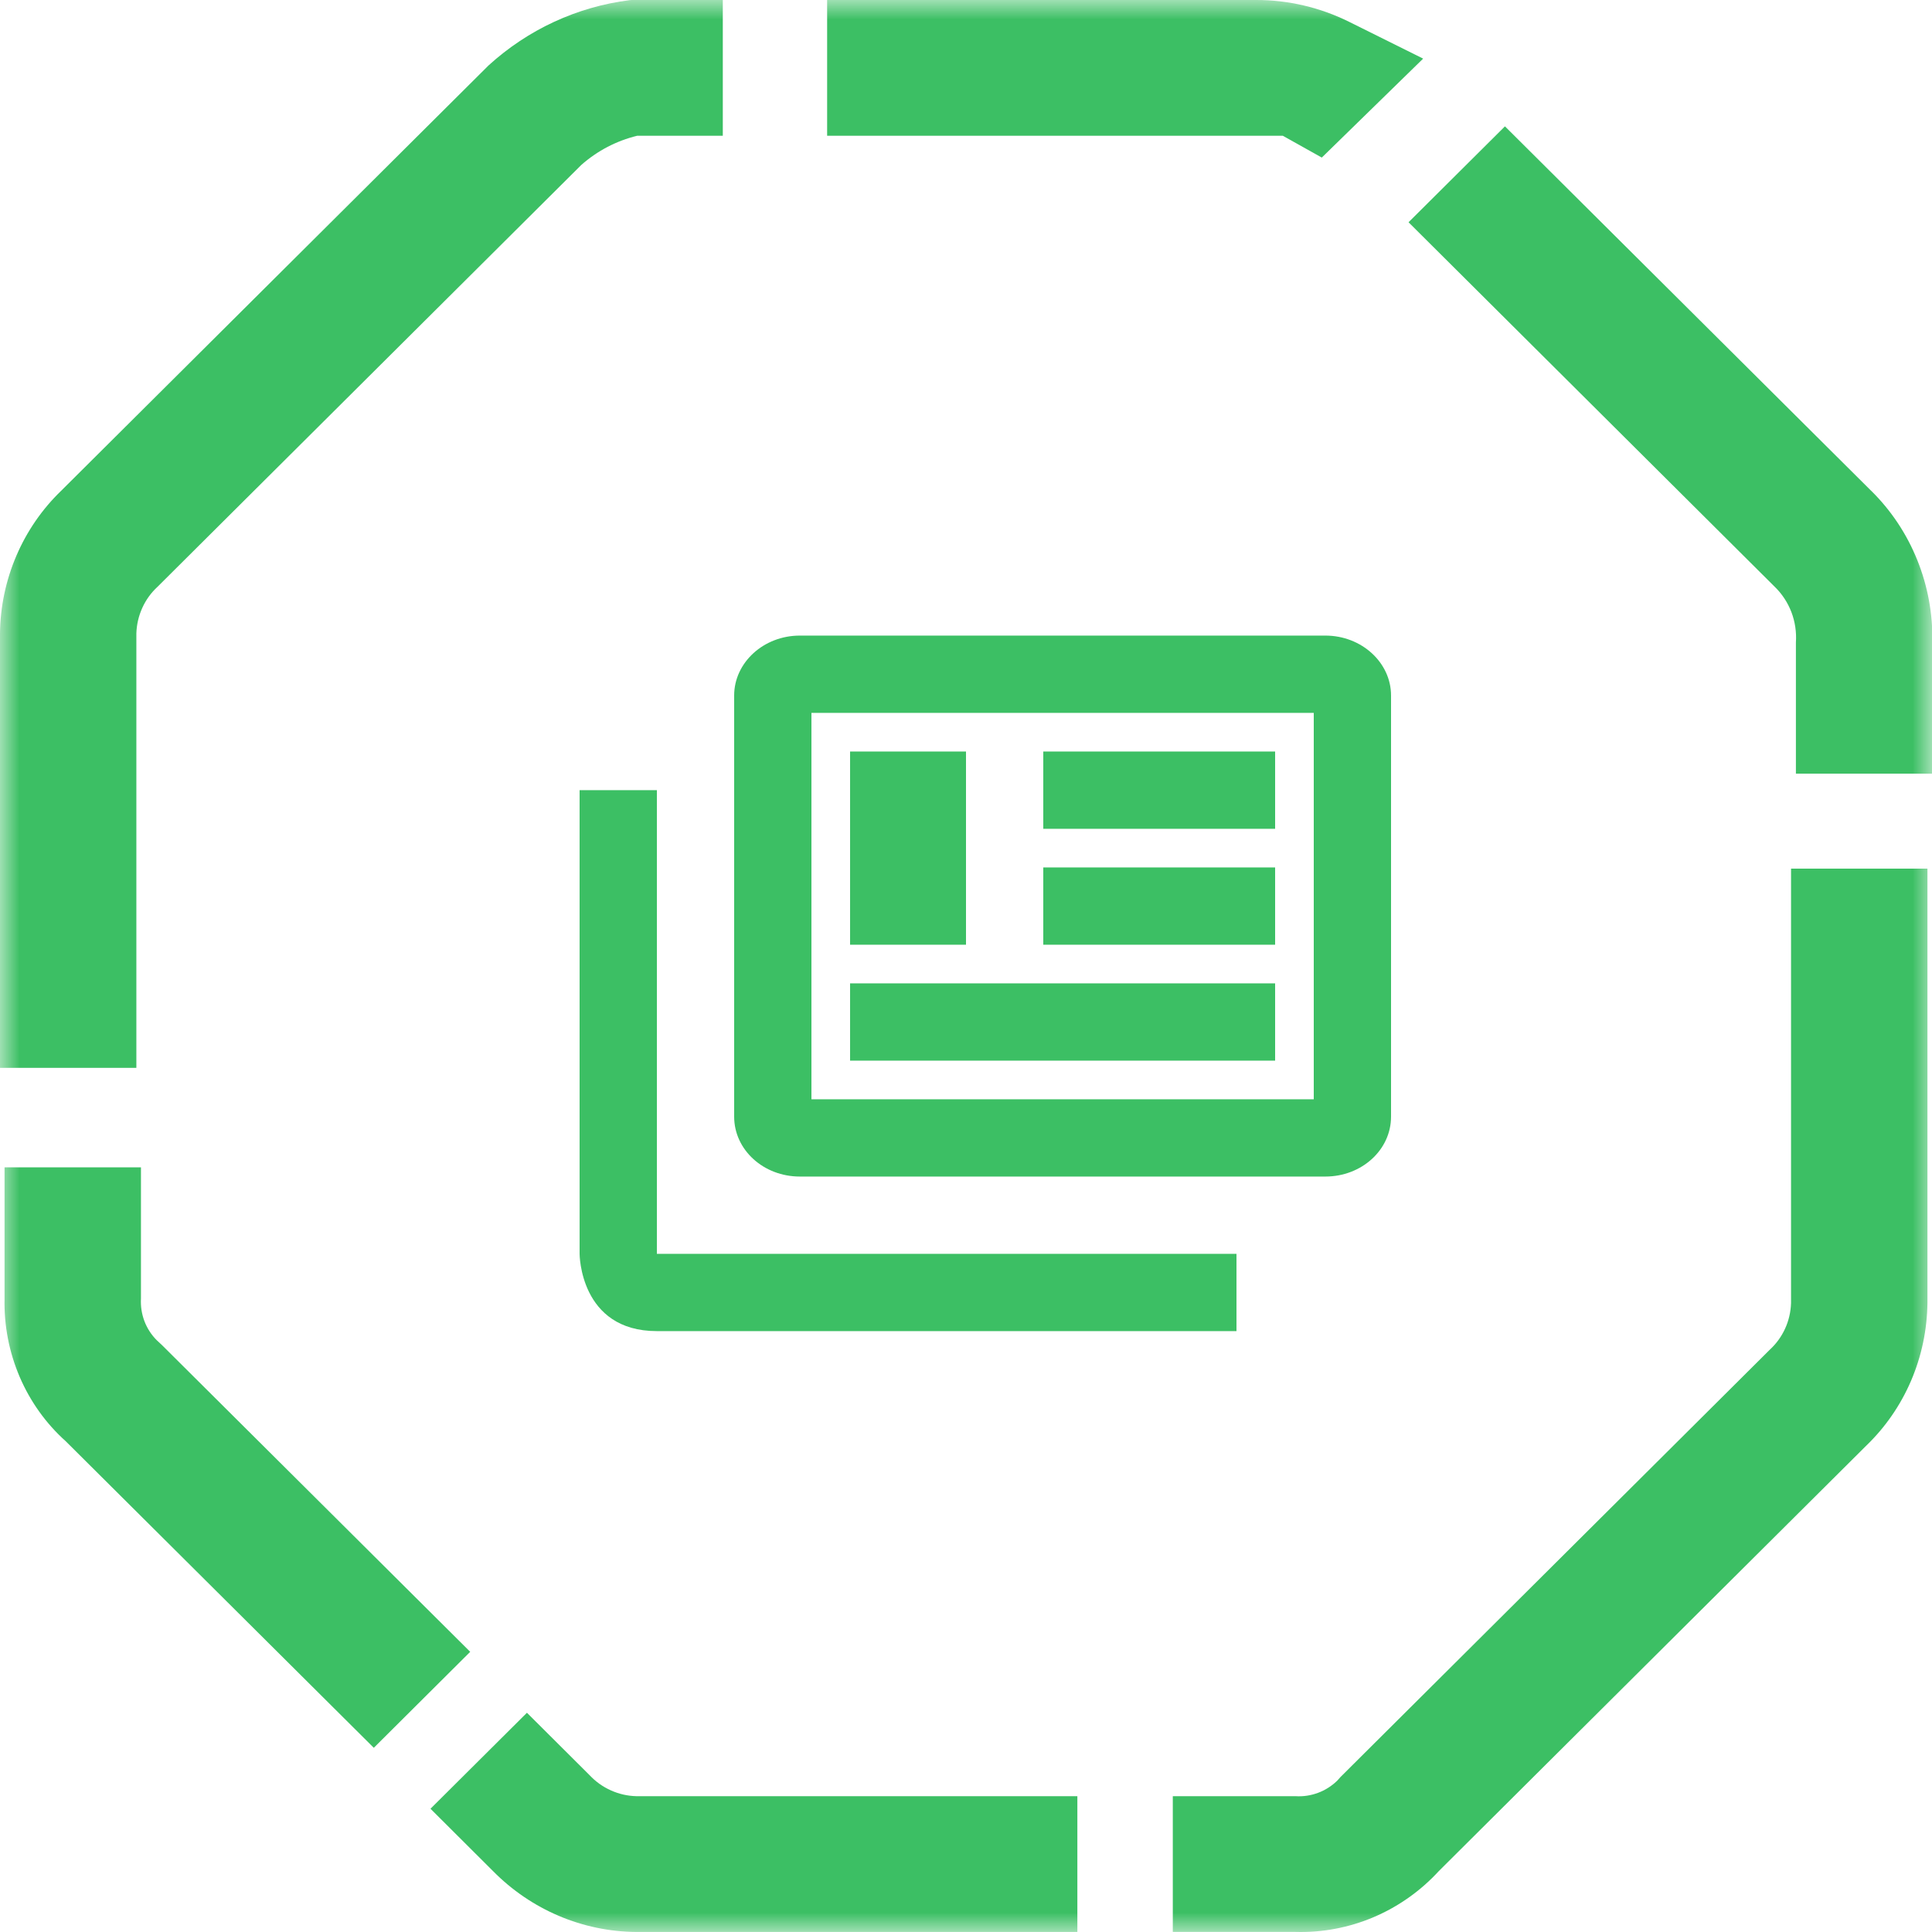
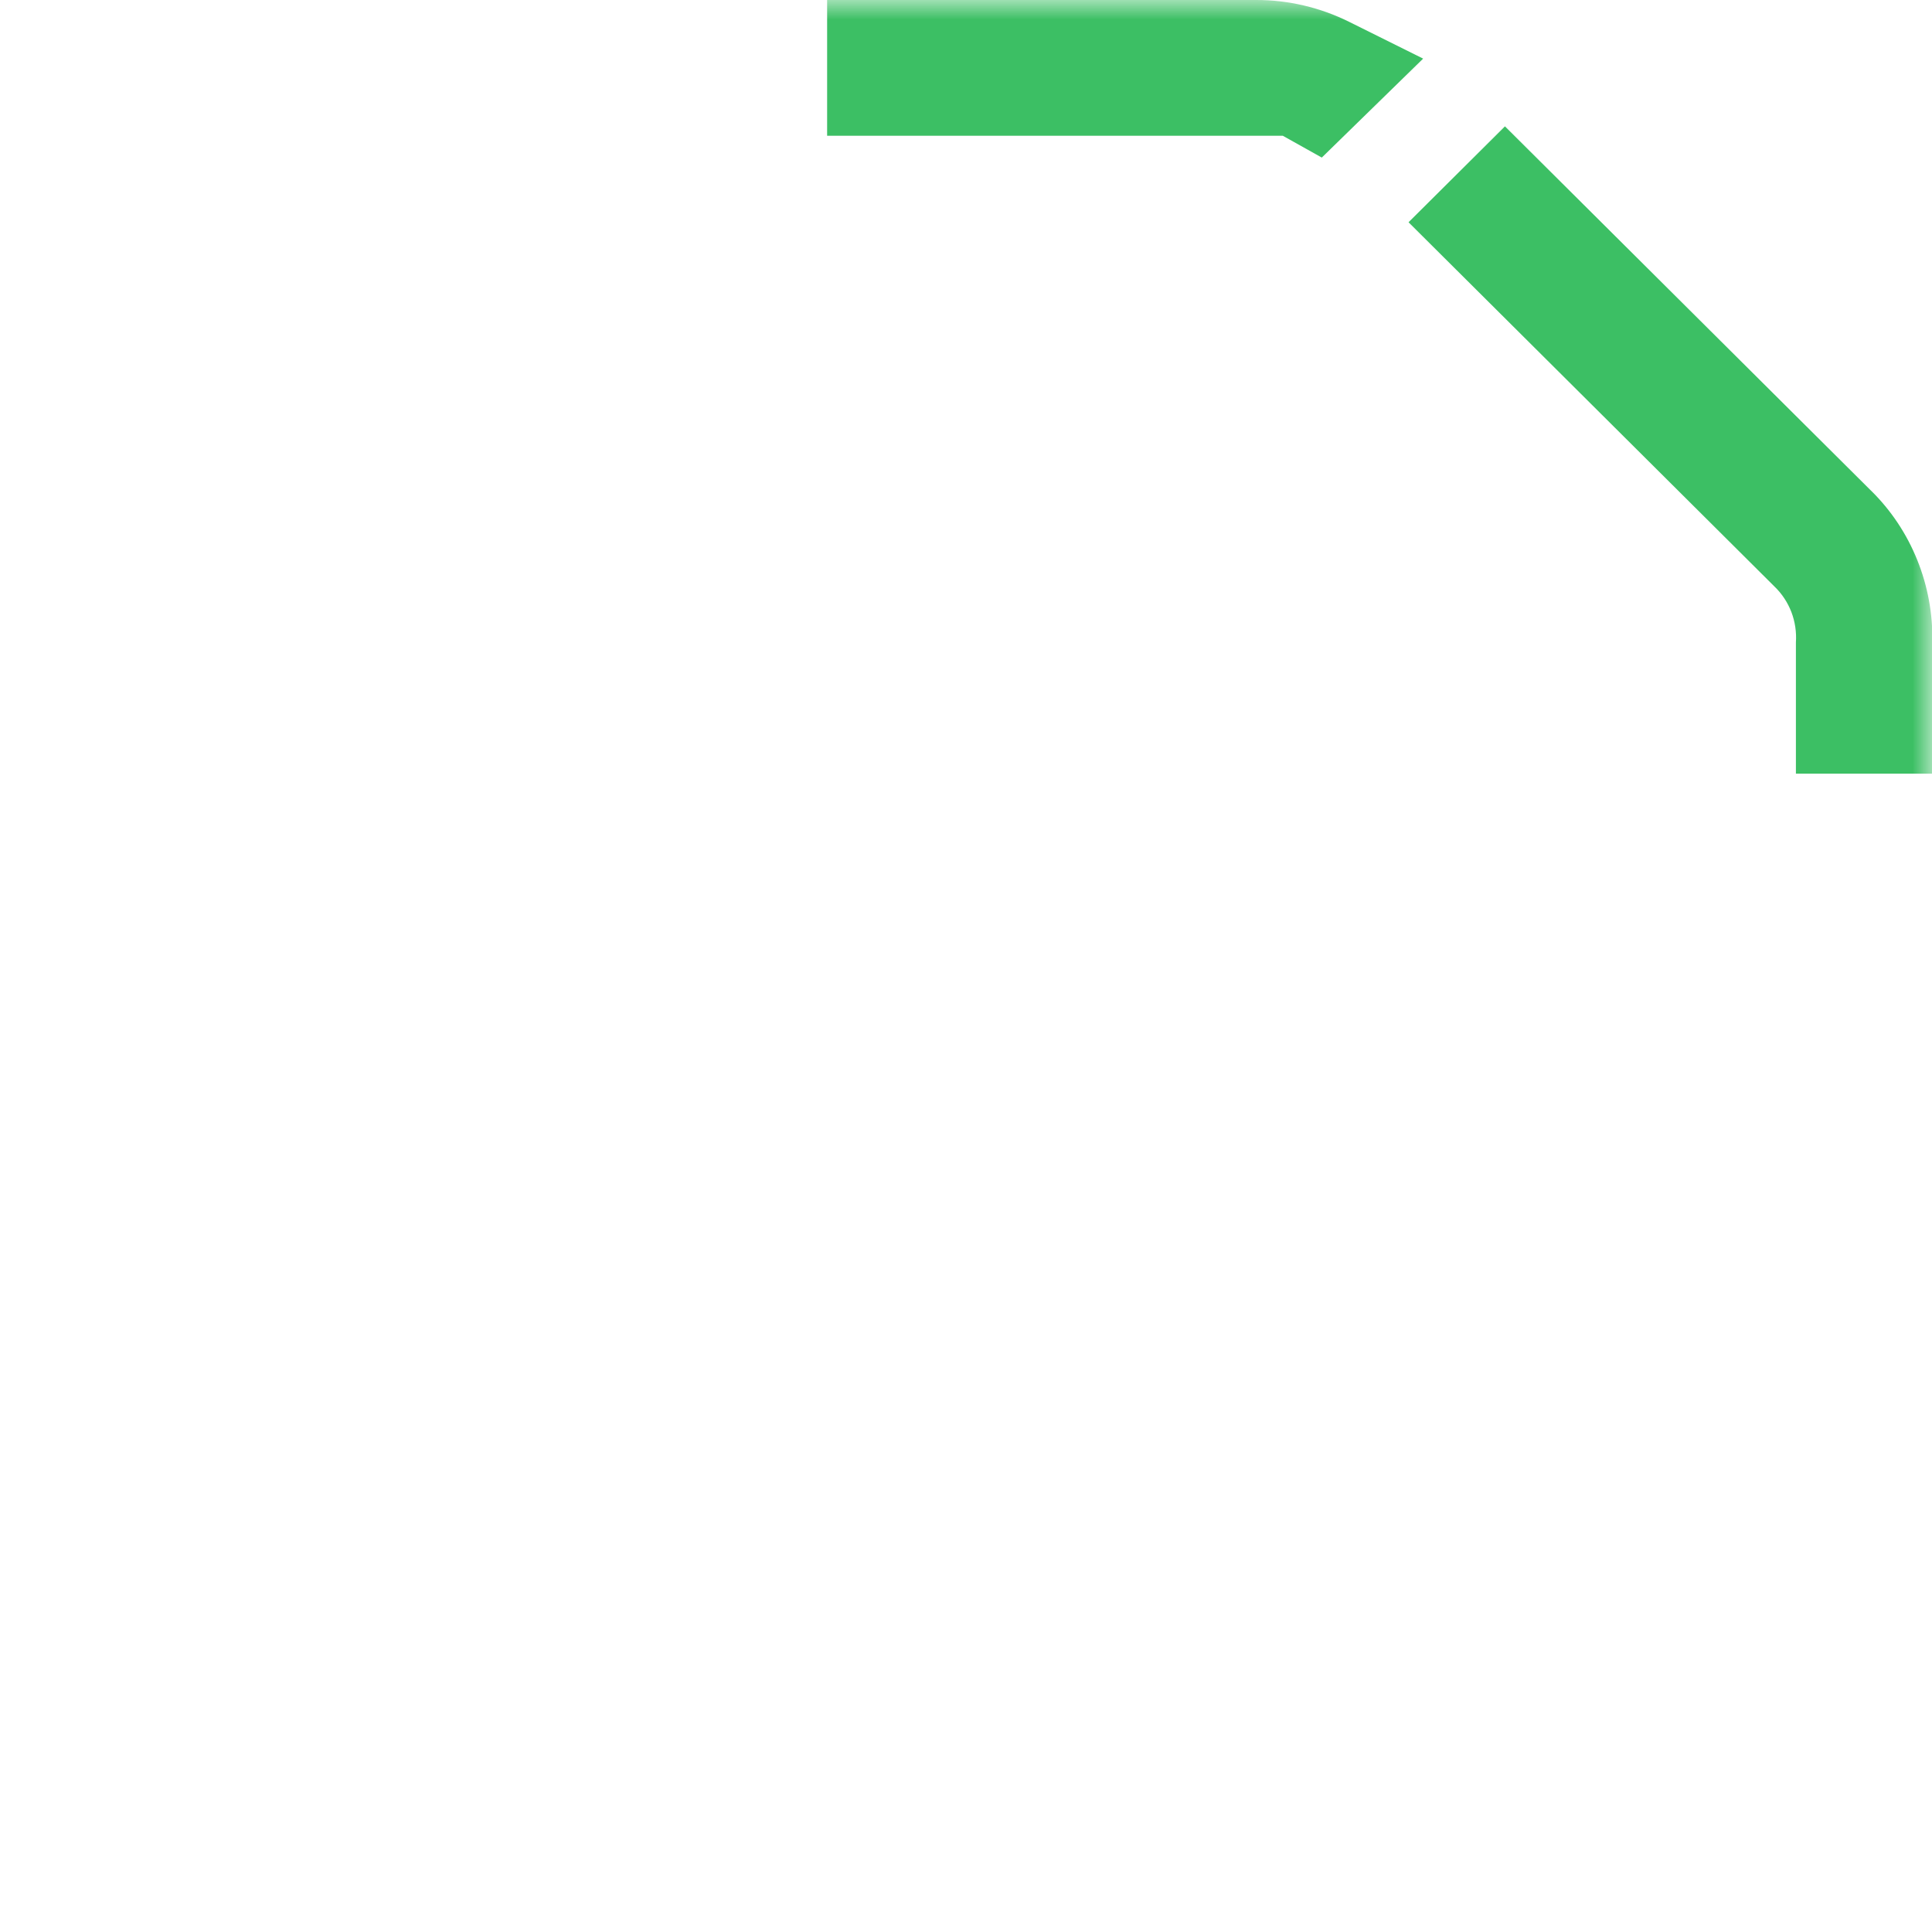
<svg xmlns="http://www.w3.org/2000/svg" width="50" height="50" viewBox="0 0 50 50" fill="none">
-   <path d="M17 20.449V32.449H32V34.449H17C15 34.449 15 32.449 15 32.449V20.449H17ZM34 18.449V28.449H21V18.449H34ZM34.3 16.449H20.7C19.76 16.449 19 17.149 19 17.999V28.899C19 29.759 19.76 30.449 20.7 30.449H34.3C35.24 30.449 36 29.759 36 28.899V17.999C36 17.149 35.24 16.449 34.3 16.449ZM22 19.449H25V24.449H22V19.449ZM33 27.449H22V25.449H33V27.449ZM33 21.449H27V19.449H33V21.449ZM33 24.449H27V22.449H33V24.449Z" fill="#3CBF64" />
  <mask id="mask0_425_3139" style="mask-type:luminance" maskUnits="userSpaceOnUse" x="0" y="0" width="50" height="50">
    <path d="M50 0H0V50H50V0Z" fill="white" />
  </mask>
  <g mask="url(#mask0_425_3139)">
    <path d="M34.208 4.078L36.831 1.517L34.918 0.566C34.167 0.193 33.343 -0.001 32.509 1.46211e-06H21.406V3.513H33.198L34.208 4.078Z" fill="#3CBF64" />
-     <path d="M4.197 34.816L4.055 34.683C3.916 34.544 3.808 34.376 3.737 34.19C3.667 34.004 3.637 33.805 3.648 33.606V30.211H0.118V33.607C0.102 34.304 0.236 34.995 0.509 35.633C0.783 36.272 1.19 36.841 1.702 37.3L9.674 45.233L12.169 42.749L4.197 34.816Z" fill="#3CBF64" />
-     <path d="M3.529 16.394C3.536 16.165 3.588 15.939 3.683 15.731C3.777 15.523 3.912 15.337 4.079 15.184L15.043 4.27C15.459 3.902 15.956 3.643 16.492 3.513H18.706V0H16.353L16.296 0.004C14.939 0.174 13.665 0.763 12.644 1.693L1.583 12.701C1.09 13.176 0.696 13.748 0.424 14.382C0.152 15.017 0.007 15.701 0 16.394L0 27.636H3.529V16.394Z" fill="#3CBF64" />
    <path d="M48.422 12.698L38.948 3.27L36.453 5.752L45.926 15.182C46.117 15.366 46.265 15.591 46.361 15.84C46.456 16.09 46.496 16.358 46.478 16.626V20.022H50.008V16.626C50.024 15.895 49.891 15.168 49.618 14.492C49.346 13.816 48.939 13.205 48.423 12.698" fill="#3CBF64" />
-     <path d="M15.256 45.939L13.637 44.326L11.141 46.81L12.759 48.423C13.747 49.425 15.079 49.99 16.47 49.999H27.882V46.485H16.47C16.242 46.48 16.018 46.429 15.81 46.335C15.601 46.242 15.413 46.107 15.256 45.939Z" fill="#3CBF64" />
-     <path d="M46.352 33.723C46.345 33.952 46.293 34.177 46.198 34.385C46.103 34.593 45.968 34.778 45.801 34.931L34.689 45.992L34.609 46.082C34.465 46.222 34.295 46.33 34.109 46.399C33.923 46.468 33.725 46.498 33.527 46.485H30.352V49.998H33.528C34.22 50.018 34.908 49.888 35.547 49.617C36.187 49.345 36.763 48.939 37.237 48.423L48.297 37.415C48.791 36.94 49.186 36.368 49.458 35.734C49.73 35.099 49.874 34.415 49.882 33.721V22.48H46.352V33.723Z" fill="#3CBF64" />
  </g>
</svg>